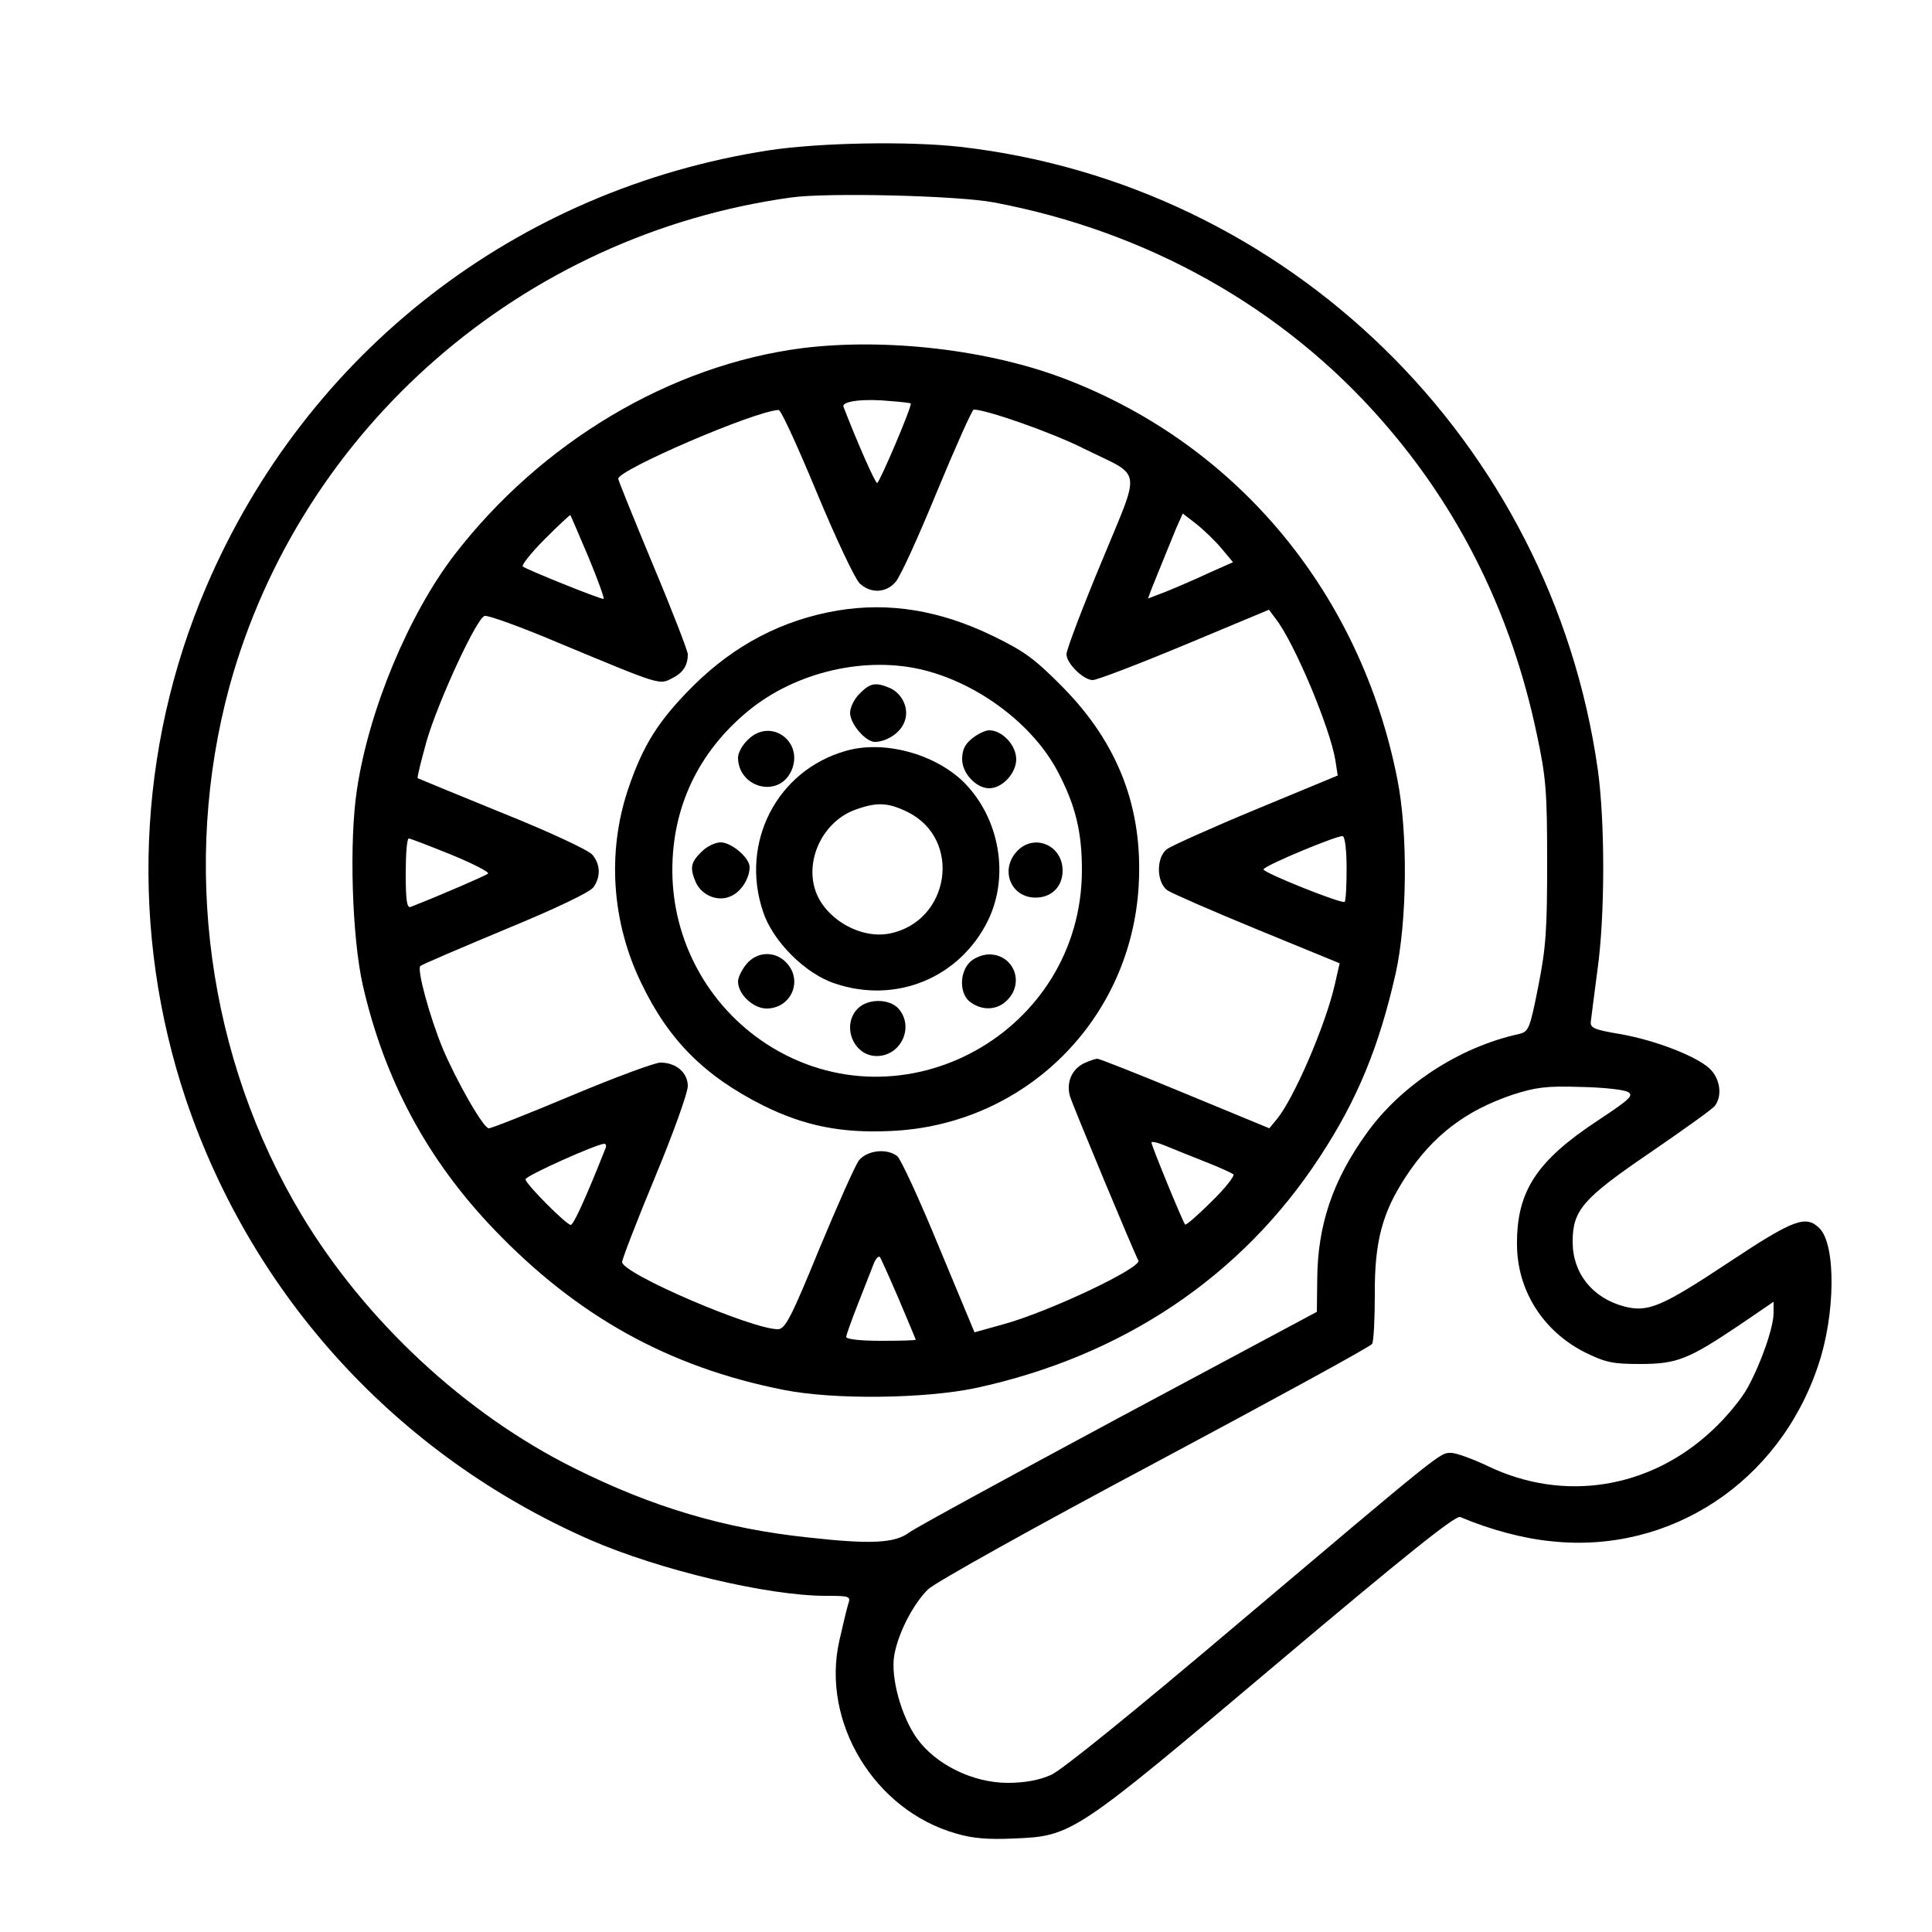
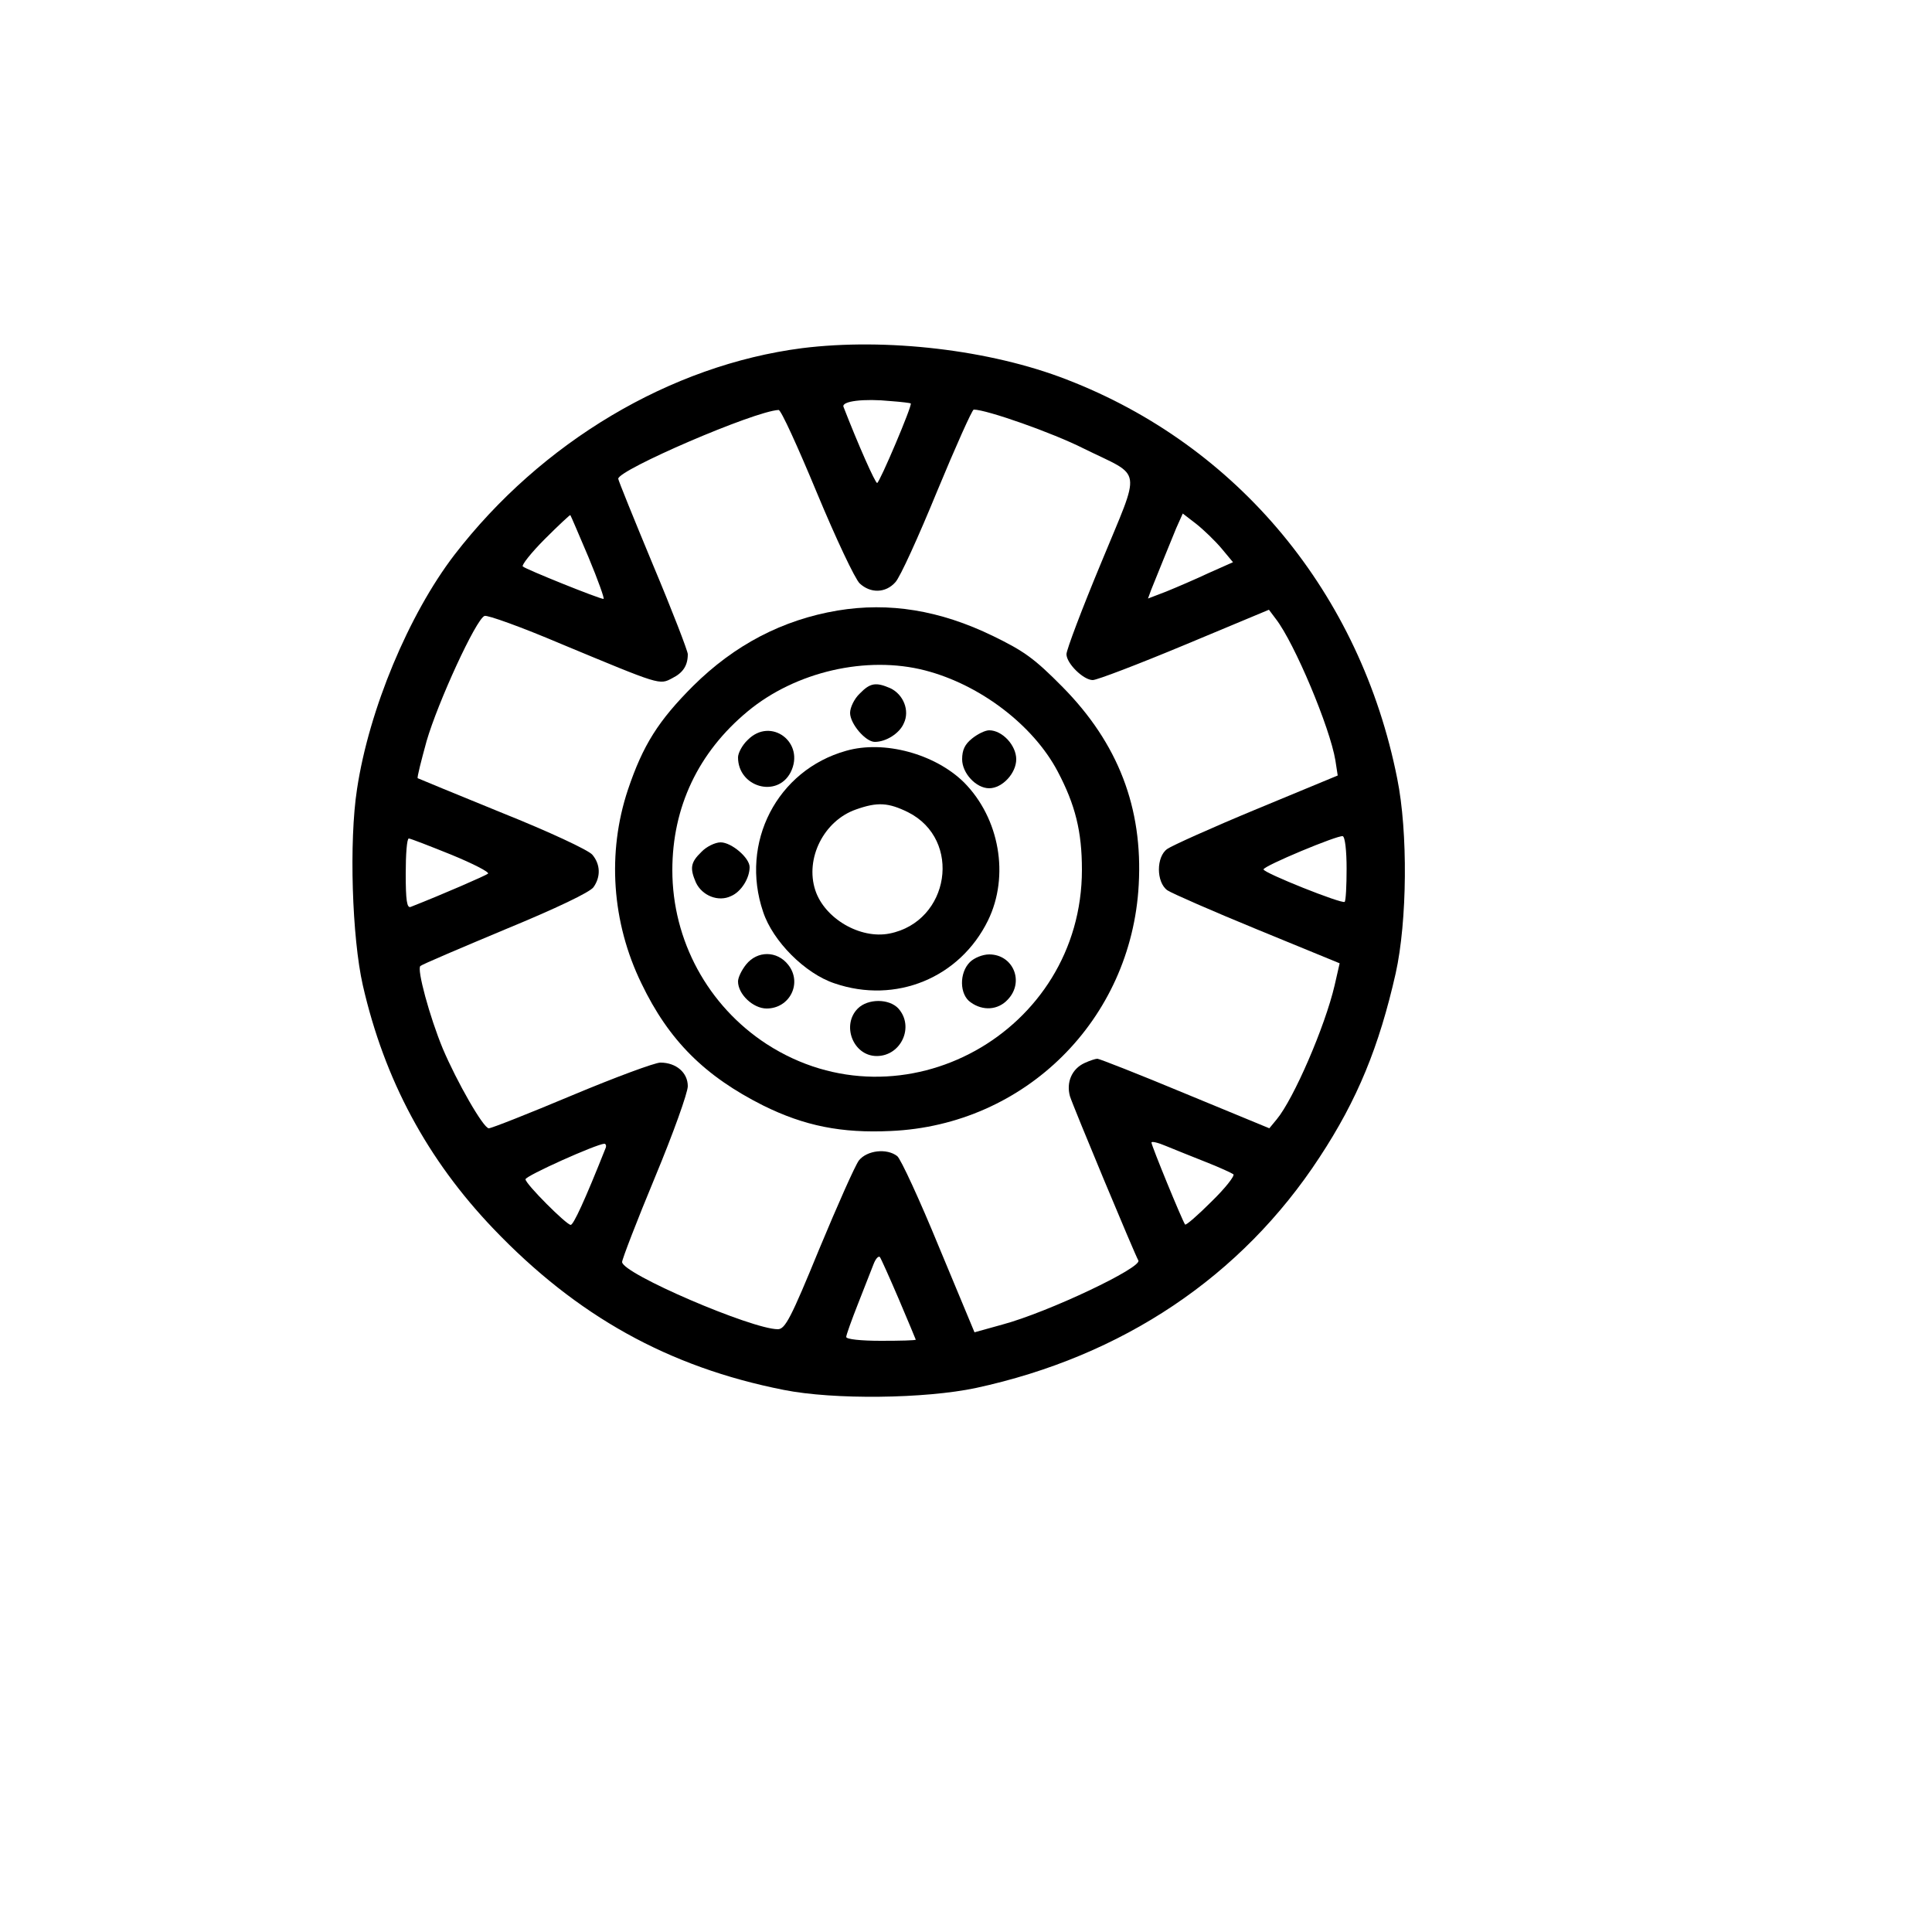
<svg xmlns="http://www.w3.org/2000/svg" version="1.0" width="500pt" height="500pt" viewBox="0 0 500 500" preserveAspectRatio="xMidYMid meet">
  <g transform="translate(0,500) scale(0.1,-0.1)" fill="#000000" stroke="none">
-     <path d="M1990 4611 c-653 -101 -1196 -522 -1456 -1129 -180 -420 -198 -894 -53 -1327 173 -512 549 -922 1046 -1140 179 -78 460 -145 610 -145 63 0 65 -1 58 -22 -4 -13 -14 -55 -23 -95 -47 -210 91 -438 302 -498 43 -13 84 -16 150 -13 151 6 156 10 680 452 332 280 463 385 475 380 78 -33 164 -56 238 -63 306 -32 587 153 688 454 45 131 47 313 4 356 -35 35 -66 24 -232 -86 -178 -118 -212 -132 -274 -116 -82 22 -133 86 -133 167 0 82 26 112 199 230 86 59 162 113 169 122 20 26 14 71 -14 97 -35 32 -140 73 -232 89 -66 11 -77 16 -75 32 1 10 9 70 17 132 20 141 20 385 1 521 -121 850 -801 1514 -1650 1611 -134 15 -363 11 -495 -9z m583 -135 c397 -75 748 -272 1004 -565 201 -229 335 -501 400 -810 24 -112 27 -148 27 -331 0 -176 -3 -222 -23 -323 -22 -111 -25 -117 -50 -123 -155 -34 -306 -133 -395 -258 -87 -121 -126 -237 -127 -376 l-1 -85 -512 -274 c-281 -151 -525 -284 -543 -297 -37 -28 -100 -31 -261 -13 -218 23 -405 79 -607 180 -281 140 -539 380 -704 654 -244 406 -312 909 -187 1369 184 668 758 1169 1454 1265 93 13 431 5 525 -13z m1640 -2302 c16 -9 5 -19 -78 -74 -158 -104 -210 -183 -209 -320 0 -119 67 -225 176 -280 53 -26 72 -30 142 -30 96 0 125 12 255 99 l91 62 0 -29 c0 -37 -32 -129 -67 -193 -15 -28 -56 -78 -92 -111 -161 -151 -384 -187 -581 -92 -40 19 -82 34 -95 34 -29 0 -20 7 -562 -451 -255 -216 -445 -370 -472 -382 -31 -14 -68 -21 -113 -21 -90 0 -186 47 -235 115 -40 56 -68 156 -59 213 9 57 49 135 88 173 19 18 277 162 587 327 305 163 558 301 562 308 4 6 7 63 7 127 -1 137 19 213 81 307 69 105 154 170 276 211 59 19 87 23 175 20 58 -1 113 -7 123 -13z" />
    <path d="M2076 4099 c-341 -44 -675 -243 -900 -535 -118 -154 -221 -400 -252 -606 -21 -135 -13 -385 15 -508 56 -245 167 -451 338 -630 216 -226 453 -358 751 -417 130 -26 366 -23 498 5 379 82 687 288 889 597 98 149 154 286 197 476 30 135 32 366 4 504 -95 479 -412 862 -856 1033 -198 77 -467 108 -684 81z m281 -143 c5 -4 -81 -206 -87 -206 -5 0 -49 99 -87 197 -6 15 53 22 122 15 28 -2 51 -5 52 -6z m-243 -231 c49 -118 99 -224 111 -235 28 -26 67 -25 92 3 12 12 60 118 108 235 48 116 91 212 95 212 33 0 204 -60 285 -101 154 -76 149 -42 45 -295 -50 -120 -90 -226 -90 -237 0 -24 44 -67 68 -67 11 0 118 41 238 91 l218 91 18 -24 c48 -62 140 -281 154 -366 l6 -39 -210 -87 c-116 -48 -220 -95 -231 -103 -29 -20 -29 -86 0 -107 12 -8 117 -54 234 -102 l212 -87 -13 -57 c-25 -107 -106 -294 -150 -347 l-19 -23 -218 90 c-120 50 -222 90 -227 90 -5 0 -20 -5 -33 -11 -33 -15 -48 -50 -38 -86 8 -26 168 -410 177 -425 11 -18 -233 -134 -352 -166 l-72 -20 -92 221 c-50 122 -99 228 -108 235 -27 21 -78 15 -99 -11 -10 -13 -56 -117 -103 -230 -73 -178 -88 -207 -107 -207 -67 0 -403 144 -403 174 0 7 38 106 85 219 47 113 85 219 85 236 0 35 -30 61 -71 61 -14 0 -117 -38 -229 -85 -112 -47 -208 -85 -215 -85 -14 0 -83 121 -119 206 -34 82 -68 207 -58 214 4 4 103 46 220 95 131 54 219 96 228 109 19 27 18 59 -3 84 -10 12 -113 60 -233 108 -118 48 -217 89 -219 90 -2 2 9 45 23 96 29 100 128 316 150 324 7 3 96 -29 197 -72 260 -108 255 -107 289 -89 28 14 40 33 40 62 0 8 -40 112 -90 231 -49 118 -90 219 -90 223 0 23 352 175 415 178 6 1 50 -96 99 -214z m-591 -167 c25 -60 42 -108 39 -108 -11 0 -202 77 -209 84 -4 3 22 36 57 71 35 35 65 63 66 62 1 -1 22 -50 47 -109z m1638 23 l30 -36 -63 -28 c-34 -16 -83 -37 -110 -48 l-47 -18 8 22 c16 40 49 121 65 160 l17 38 35 -27 c19 -15 49 -44 65 -63z m324 -829 c0 -44 -2 -83 -5 -86 -7 -6 -210 75 -210 84 0 9 192 89 205 86 6 -2 10 -38 10 -84z m-2317 36 c56 -23 99 -45 95 -49 -6 -5 -116 -53 -200 -86 -10 -4 -13 17 -13 86 0 50 3 91 8 91 4 0 53 -19 110 -42z m1952 -795 c36 -14 68 -29 72 -32 4 -4 -21 -36 -57 -71 -35 -35 -66 -62 -68 -59 -7 9 -87 204 -87 212 0 4 17 0 38 -9 20 -8 66 -27 102 -41z m-1553 35 c-54 -136 -83 -198 -90 -198 -11 0 -117 106 -117 118 0 9 183 91 204 92 4 0 6 -6 3 -12z m759 -390 c24 -57 44 -104 44 -105 0 -2 -40 -3 -90 -3 -52 0 -90 4 -90 10 0 5 14 44 31 87 17 43 35 89 40 102 5 13 12 21 16 18 3 -4 25 -53 49 -109z" />
    <path d="M2168 3420 c-143 -24 -267 -89 -374 -195 -90 -90 -130 -153 -169 -269 -54 -162 -42 -343 35 -501 71 -148 164 -240 315 -316 107 -53 203 -72 330 -66 348 15 623 288 642 637 11 199 -53 366 -197 512 -73 74 -100 93 -180 132 -138 67 -269 88 -402 66z m226 -155 c143 -37 280 -142 343 -261 46 -87 63 -156 63 -255 0 -421 -465 -678 -816 -451 -152 99 -244 268 -244 450 0 163 67 305 195 411 124 103 308 145 459 106z" />
    <path d="M2225 3205 c-14 -13 -25 -36 -25 -50 0 -28 40 -75 64 -75 29 0 64 22 75 48 16 33 -1 75 -35 91 -37 16 -52 14 -79 -14z" />
    <path d="M1935 3085 c-14 -13 -25 -34 -25 -45 0 -77 101 -106 136 -39 39 77 -51 145 -111 84z" />
    <path d="M2516 3089 c-19 -15 -26 -30 -26 -54 0 -36 36 -75 70 -75 34 0 70 39 70 75 0 36 -36 75 -70 75 -10 0 -29 -9 -44 -21z" />
    <path d="M2190 3057 c-179 -50 -276 -238 -215 -417 25 -76 109 -160 185 -185 158 -54 324 14 397 163 56 115 30 264 -62 357 -75 74 -207 110 -305 82z m160 -159 c141 -71 108 -283 -48 -314 -76 -15 -168 39 -192 112 -27 82 22 180 105 209 56 20 84 18 135 -7z" />
    <path d="M1815 2795 c-28 -27 -30 -42 -14 -79 16 -34 58 -51 91 -35 26 11 48 46 48 75 0 24 -47 64 -75 64 -14 0 -37 -11 -50 -25z" />
-     <path d="M2632 2797 c-45 -48 -16 -120 48 -120 41 0 70 28 70 70 0 66 -74 97 -118 50z" />
    <path d="M1931 2504 c-12 -15 -21 -34 -21 -44 0 -33 39 -70 74 -70 60 0 93 66 56 113 -29 37 -80 37 -109 1z" />
    <path d="M2510 2510 c-28 -28 -27 -84 2 -104 32 -23 71 -20 96 7 44 46 14 117 -48 117 -17 0 -39 -9 -50 -20z" />
    <path d="M2220 2390 c-43 -43 -12 -123 49 -123 63 0 98 76 56 123 -24 26 -79 26 -105 0z" />
  </g>
</svg>